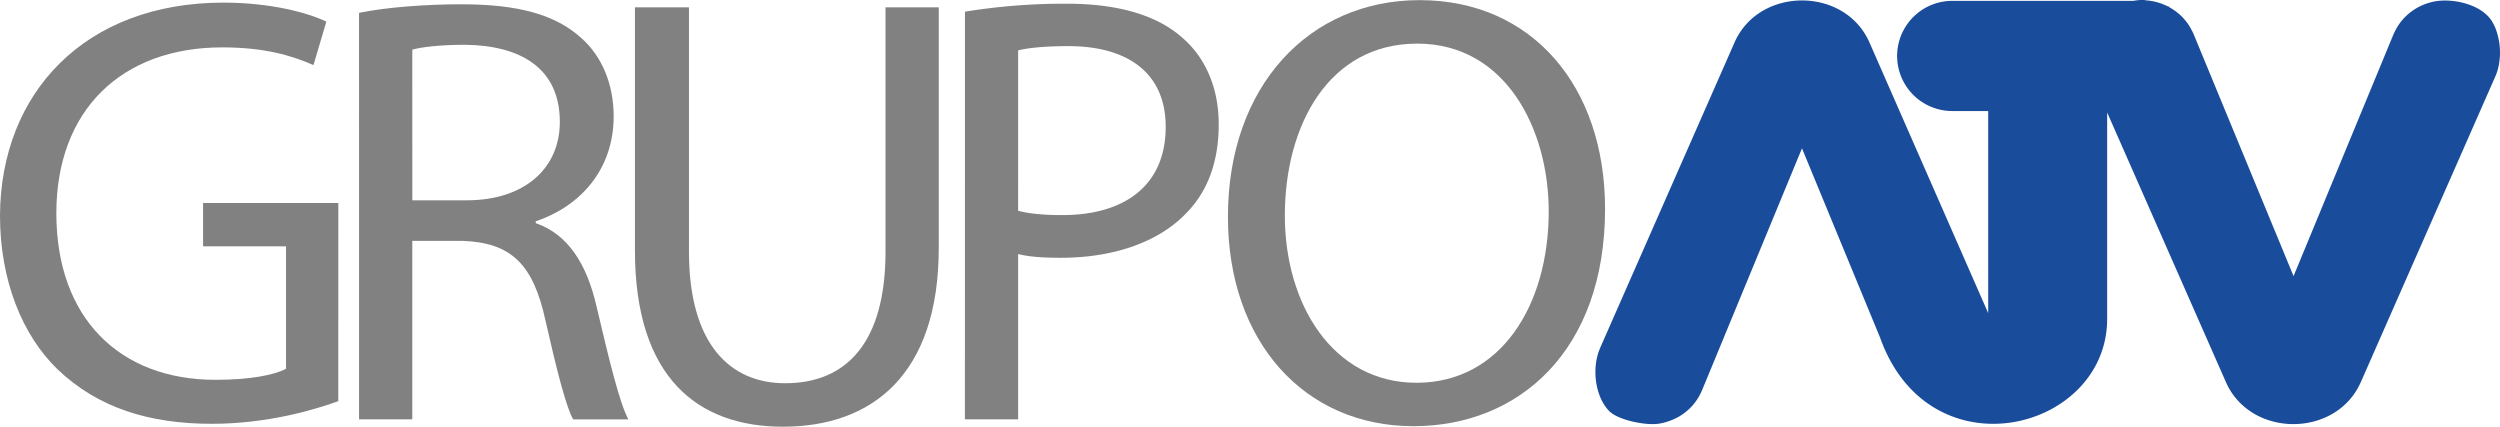
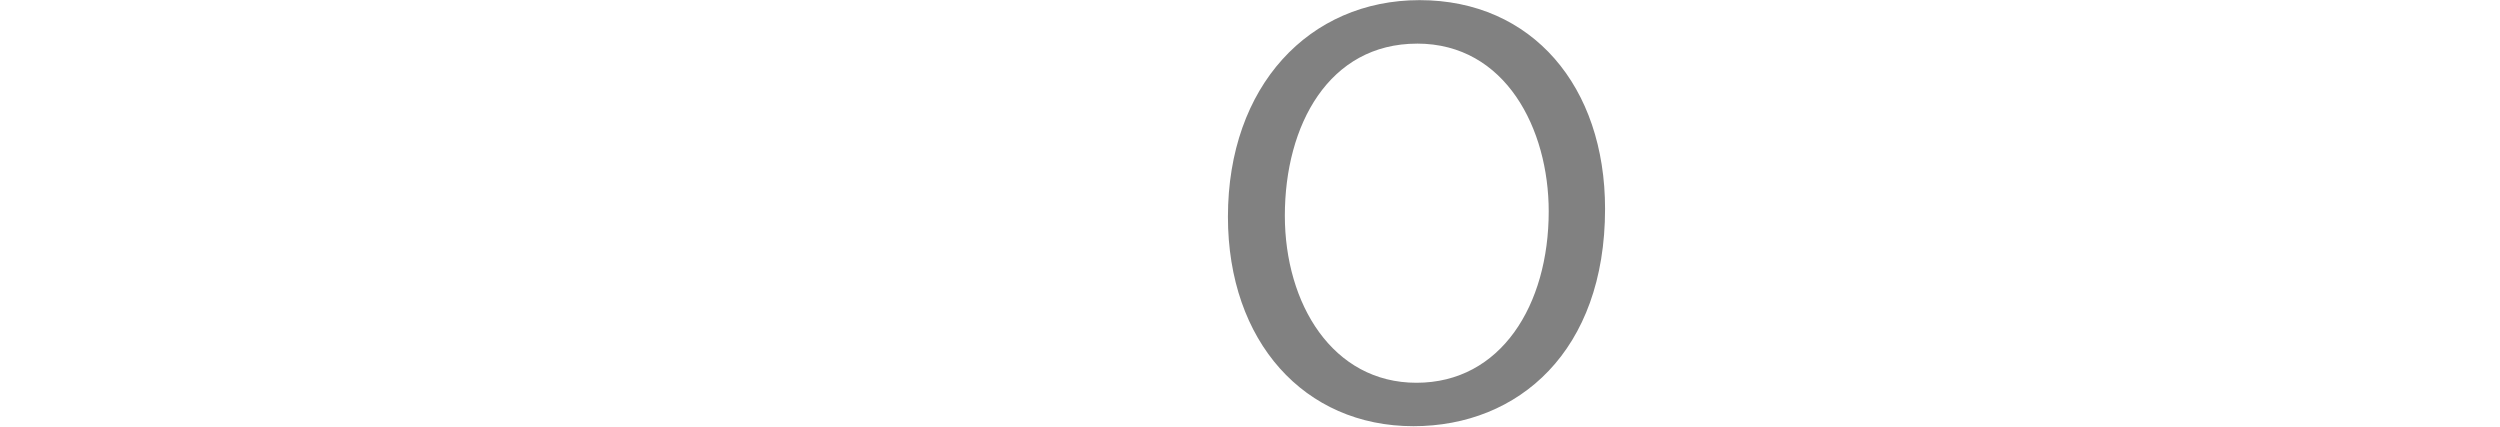
<svg xmlns="http://www.w3.org/2000/svg" id="Capa_1" data-name="Capa 1" width="2019.19" height="344.64" viewBox="0 0 2019.19 344.64">
  <defs>
    <style>
      .cls-1 {
        fill: #194d9c;
      }

      .cls-2 {
        fill: #818181;
      }
    </style>
  </defs>
  <g>
-     <path class="cls-1" d="M2116.25,186.13h29.16V349.36l-95.89-218.6c-19.9-45.27-89.09-45.27-109,0L1832,377.41c-.14.37-.29.72-.43,1.07h0c-.14.35-.29.72-.43,1.09h0a8.74,8.74,0,0,0-.37,1.09h0a8.74,8.74,0,0,0-.37,1.09h0c-.12.39-.23.76-.35,1.14h0l-.31,1.16h0c-.1.39-.19.76-.27,1.14h0c-.1.39-.19.78-.27,1.18h0c-.08.39-.14.78-.23,1.18h0c-.06.41-.12.78-.19,1.2h0c-1.65,10.67,0,23,5.24,32.51h0l.56,1h0c.21.31.39.62.6.93h0q.28.46.6.93h0c.21.31.41.6.62.89h0c.23.31.43.58.66.87h0a6.18,6.18,0,0,0,.68.85h0a10.69,10.69,0,0,0,.7.81h0c.25.27.47.54.72.78h0c7.22,7.45,28.65,11.58,38.72,10.51h0l1.07-.12h0l1-.17h0l1.07-.19h0a5.52,5.52,0,0,0,1-.19h0l1.05-.23h0l1-.27h0l1-.27h0l1-.31h0c.33-.12.66-.21,1-.33h0c.33-.1.68-.25,1-.35h0l1-.37h0c.33-.12.66-.27,1-.41h0c.31-.14.66-.27,1-.41h0l1-.45h0l1-.47h0c.31-.17.62-.31,1-.47h0c.31-.19.62-.35.93-.52h0q.46-.29.93-.54h0c.31-.21.62-.37.93-.58h0c.31-.19.6-.37.91-.58h0c.29-.19.6-.39.89-.6h0l.87-.62h0l.87-.66h0c.29-.21.56-.43.83-.66h0c.29-.23.58-.45.85-.7h0c.27-.23.56-.45.81-.7h0c.29-.23.54-.5.81-.72h0l.78-.74h0l.76-.78h0c.25-.27.5-.52.76-.78h0c.25-.27.47-.54.72-.83h0l.72-.83h0l.66-.85h0c.23-.29.45-.58.68-.89h0c.23-.29.45-.6.66-.89h0l.62-.91h0c.22-.3.43-.61.62-.93h0l.58-.93h0c.21-.33.39-.66.58-1h0c.19-.33.37-.66.54-1h0a10.57,10.57,0,0,0,.52-1h0c.19-.35.35-.68.52-1h0l.47-1.05h0c.14-.35.31-.7.45-1h0L1995,216.26l63.08,152.83c39.9,112.25,184.18,75.48,183.41-15.79v-166l95.9,217.72c19.92,45.29,89.11,45.29,109,0l108.53-246.64c.17-.35.31-.7.45-1h0c.14-.35.29-.72.43-1.09h0c.12-.37.27-.72.37-1.09h0a9.63,9.63,0,0,0,.37-1.11h0c.12-.37.23-.74.35-1.14h0l.31-1.14h0c.1-.39.19-.76.27-1.16h0c.08-.39.19-.78.27-1.18h0c.08-.37.14-.76.23-1.18h0c.06-.39.12-.76.19-1.18h0c.06-.41.12-.81.17-1.2h0a54.58,54.58,0,0,0-2.6-25h0c-.12-.37-.27-.72-.39-1.09h0l-.43-1.07h0c-.14-.35-.31-.7-.45-1.07h0c-.17-.33-.33-.68-.5-1h0c-.17-.33-.33-.68-.52-1h0c-.17-.33-.33-.66-.54-1h0c-7.7-13.89-29.21-19.11-43.84-17.52h0l-1.07.12h0a5.47,5.47,0,0,0-1,.17h0a5.43,5.43,0,0,0-1.07.17h0c-.35.06-.7.12-1,.21h0c-.35.06-.7.14-1.05.23h0c-.35.08-.7.17-1,.27h0a44.93,44.93,0,0,0-23.35,14.7h0c-.23.29-.45.56-.66.85h0l-.68.87h0c-.23.31-.45.6-.66.91h0c-.23.29-.43.6-.62.89h0c-.23.31-.43.62-.62.93h0l-.6,1h0c-.19.31-.37.64-.58,1h0l-.52,1h0l-.54,1h0c-.17.35-.33.68-.5,1h0c-.17.35-.31.7-.47,1h0c-.14.35-.31.68-.45,1h0l-80.58,195-80.6-195.2h0c-.14-.37-.29-.7-.43-1h0l-.5-1h0a10.36,10.36,0,0,0-.5-1h0c-.17-.33-.33-.66-.52-1h0c-.19-.31-.35-.66-.56-1h0c-.17-.33-.37-.66-.56-1h0c-.19-.31-.39-.62-.58-1h0l-.62-.93h0c-.21-.29-.41-.6-.64-.89h0c-.21-.31-.43-.6-.64-.91h0l-.68-.87h0c-.23-.29-.45-.56-.7-.85h0c-.23-.29-.45-.56-.7-.83h0c-.23-.29-.47-.56-.72-.83h0l-.74-.78h0c-.25-.27-.52-.52-.76-.78h0l-.78-.74h0l-.81-.74h0c-.27-.23-.54-.45-.81-.7h0l-.85-.68h0c-.27-.23-.56-.45-.85-.68h0c-.29-.21-.56-.41-.85-.64h0c-.29-.23-.6-.43-.89-.62h0l-.89-.62h0l-.91-.58h0l-.91-.56h0q-.46-.26-.93-.54h0a1.79,1.79,0,0,1-.93-1h0c-.31.27-.64.11-.95-.06h0l-1-.47h0l-1-.43h0c-.31-.14-.66-.29-1-.41h0c-.31-.14-.66-.29-1-.41h0c-.33-.12-.66-.27-1-.37h0c-.31-.12-.66-.25-1-.35h0l-1-.33h0l-1-.31h0c-.33-.1-.68-.19-1-.27h0l-1-.27h0l-1.05-.23h0c-.35-.08-.72-.14-1.07-.21h0l-1.05-.17h0l-1.07-.17h0l-1-.12h0c-.37,0-.72-.08-1.09-.1h0c-.35,0-.7-.06-1.07-.08h0a4,4,0,0,1-1.07-.33h-3.05a50.82,50.82,0,0,0-6.15.73H2116.25a44.53,44.53,0,0,0-44.4,44.42h0A44.53,44.53,0,0,0,2116.25,186.13Z" transform="translate(-539.59 -96.45)" />
-     <path class="cls-2" d="M812.84,260.4H703.61v35h67v98.9c-9.49,5-28.77,8.92-56.94,8.92-77.63,0-128.57-50-128.57-134.5,0-83.58,52.9-134,134-134,33.62,0,55.88,6.42,73.67,14.33l10.4-35.11c-14.33-7-44.51-15.38-83.09-15.38-111.75,0-180,72.68-180.49,172.07,0,51.93,17.81,96.44,46.48,124.12,32.63,31.17,74.16,44,124.61,44,45,0,83.06-11.37,102.15-18.29Z" transform="translate(-539.59 -96.45)" />
-     <path class="cls-2" d="M829.59,435.16h43V291h40.74c39.16,1.46,57,18.76,66.9,64.68,9.41,41.47,16.86,70.12,22.3,79.5h44.6c-6.93-12.84-14.85-44.93-25.76-91.35-7.94-34.57-23.29-58.27-49.07-67.15v-1.48c35.19-11.85,62.93-41,62.93-84.92,0-25.68-9.41-48.4-26.25-63.22-20.81-18.76-50.56-27.15-96.65-27.15-29.73,0-61,2.47-82.75,6.9Zm43-298.6c6.91-2,21.76-3.94,42.52-3.94,45.49.5,76.64,19.28,76.64,62.3,0,38.08-29.17,63.31-75.15,63.31h-44Z" transform="translate(-539.59 -96.45)" />
-     <path class="cls-2" d="M1052.41,102.39v196.3c0,103.35,51.34,142.4,119.48,142.4,72.1,0,125.91-42,125.91-144.39V102.39h-43V299.68c0,73.67-31.65,106.3-81.11,106.3-44.51,0-77.64-31.64-77.64-106.3V102.39Z" transform="translate(-539.59 -96.45)" />
-     <path class="cls-2" d="M1318.92,435.16h43V301.65c9.87,2.46,21.73,3,34.57,3,42,0,79-12.36,101.74-36.58,16.8-17.32,25.69-41.06,25.69-71.21,0-29.66-10.86-53.89-29.15-69.73-19.75-17.79-50.86-27.68-93.33-27.68a502.12,502.12,0,0,0-82.48,6.42Zm43-298c7.43-2,21.76-3.45,40.56-3.45,47.45,0,78.62,21.26,78.62,65.27,0,46-31.64,71.19-83.58,71.19-14.35,0-26.21-1-35.61-3.45Z" transform="translate(-539.59 -96.45)" />
    <path class="cls-2" d="M1686.13,96.56c-89,0-154.77,69.23-154.77,175,0,100.87,61.8,169.11,149.81,169.11,85.06,0,154.79-60.81,154.79-175.53C1836,166.31,1777.12,96.56,1686.13,96.56Zm-2,35.11c71.71,0,106.32,69.23,106.32,135.49,0,75.65-38.58,138.44-106.82,138.44-67.74,0-106.3-63.78-106.3-135,0-73.14,35.61-138.91,106.82-138.91Z" transform="translate(-539.59 -96.45)" />
  </g>
</svg>